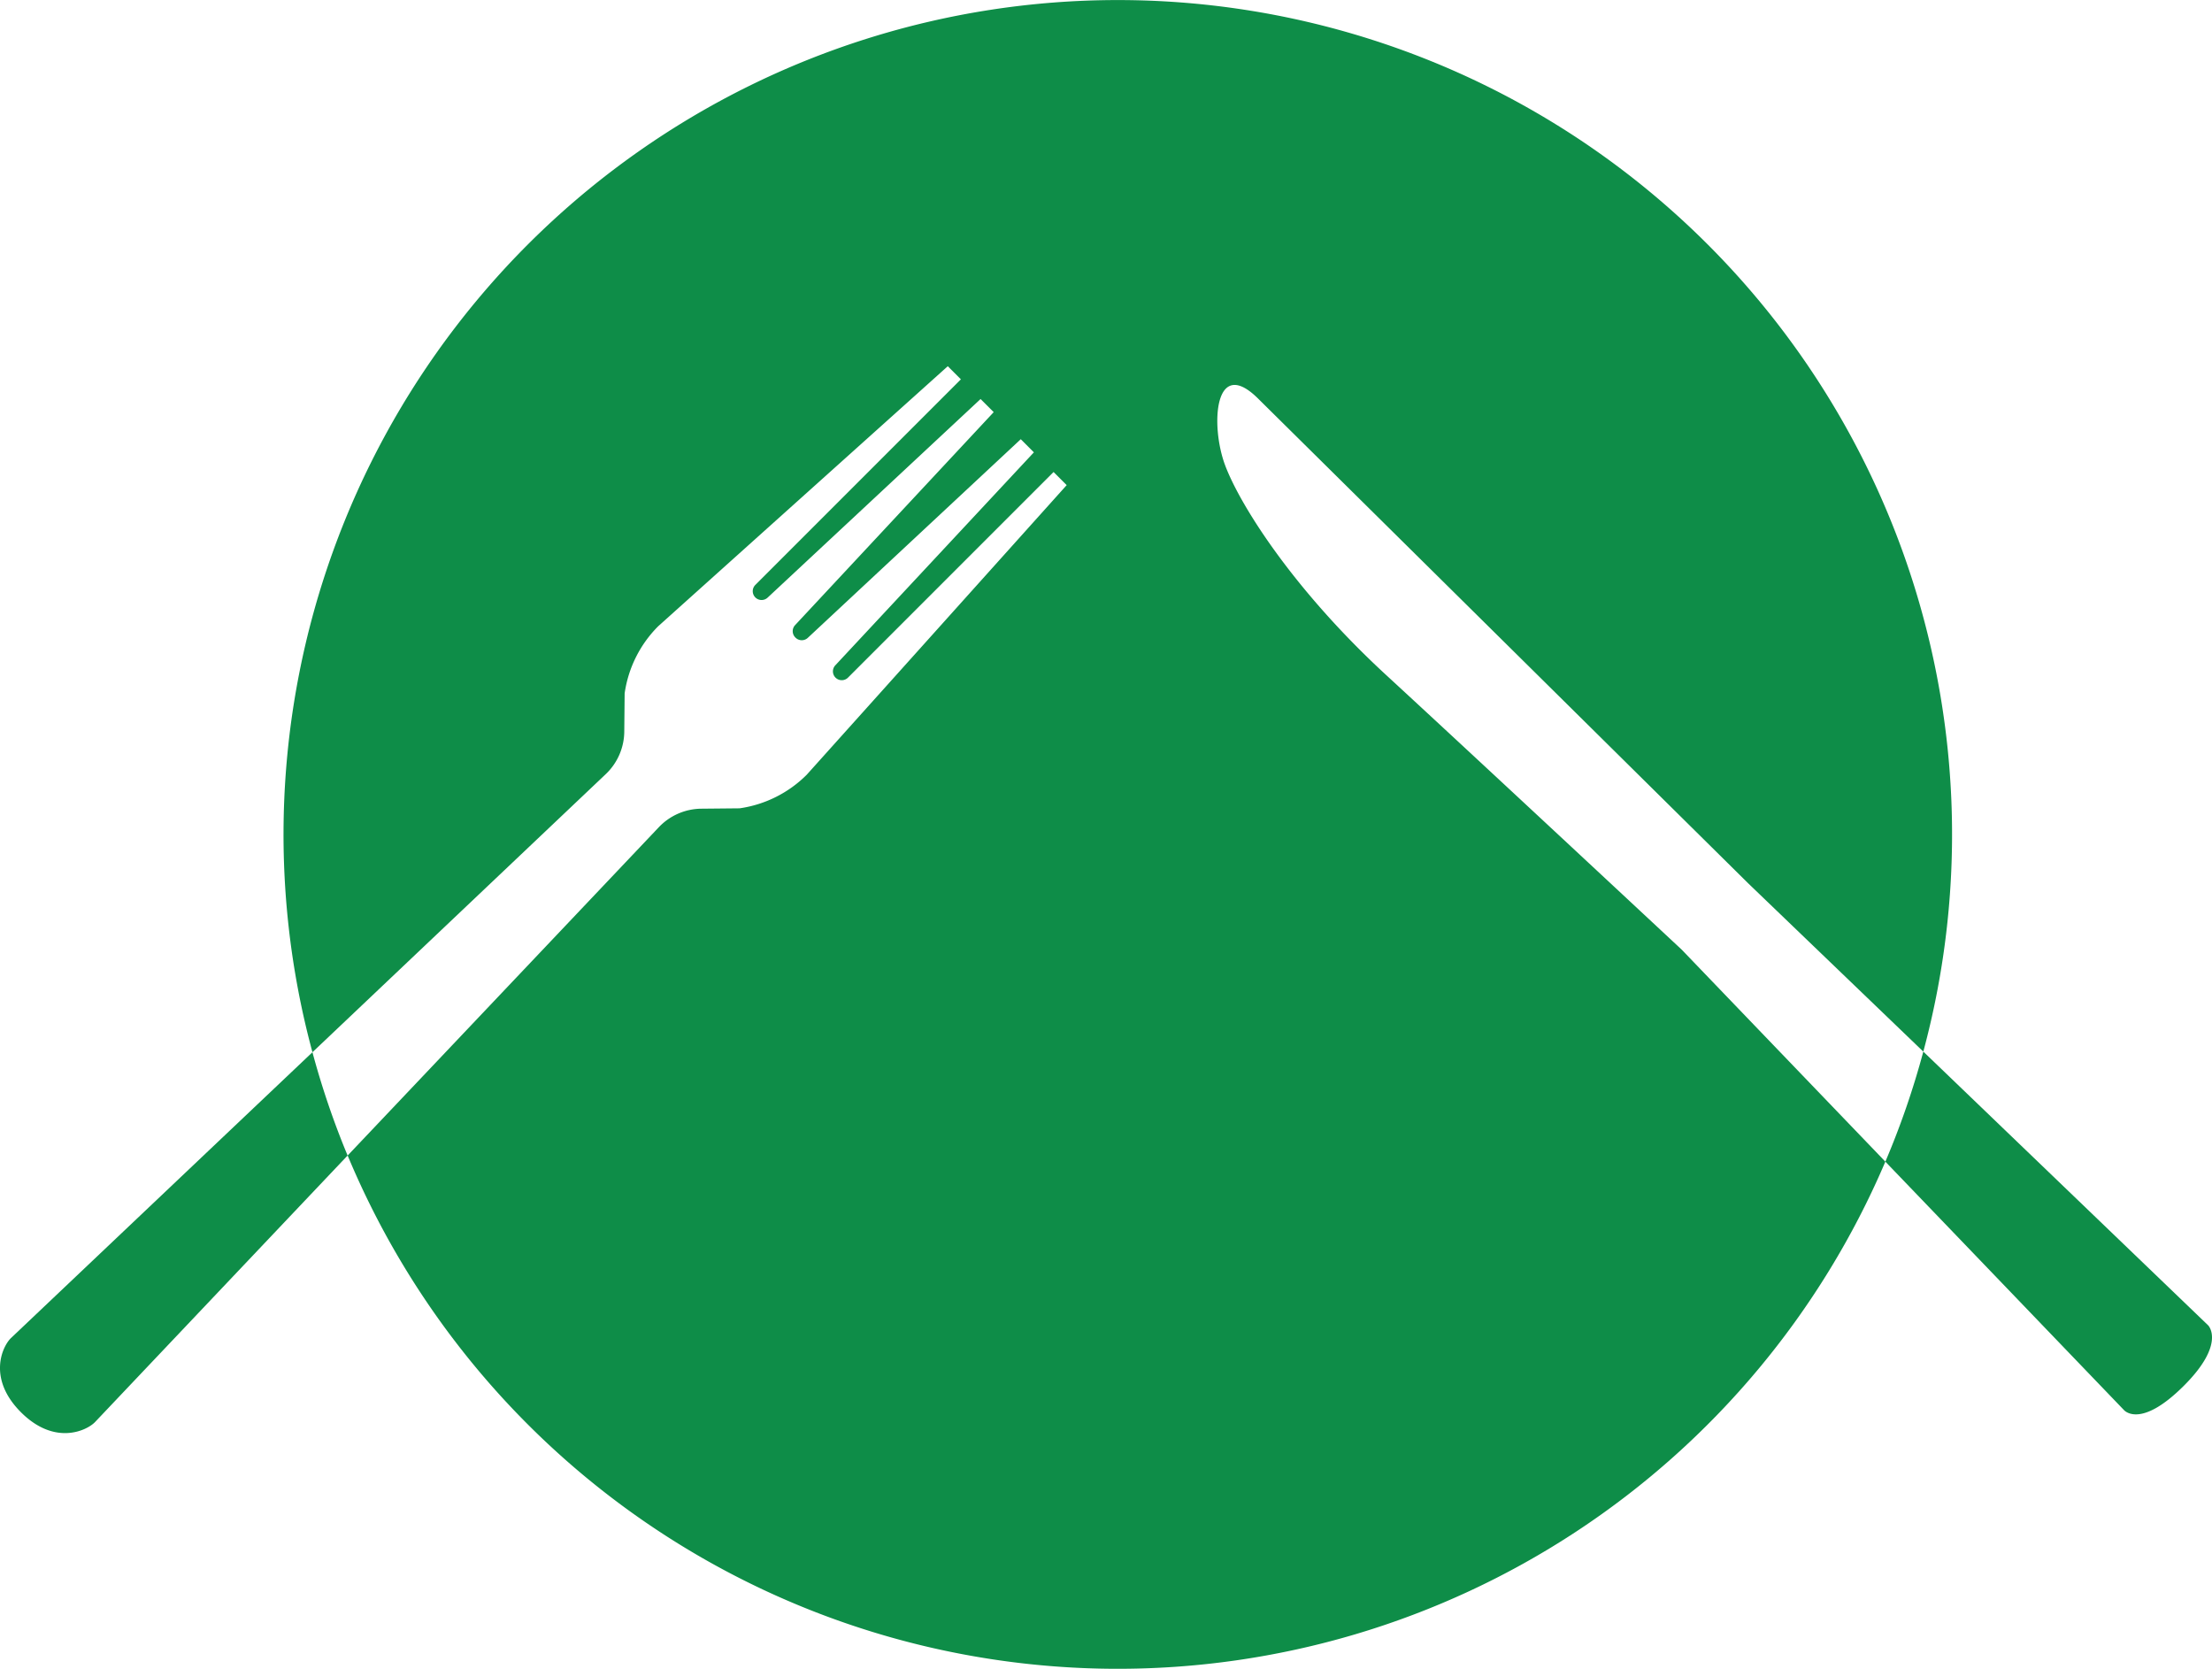
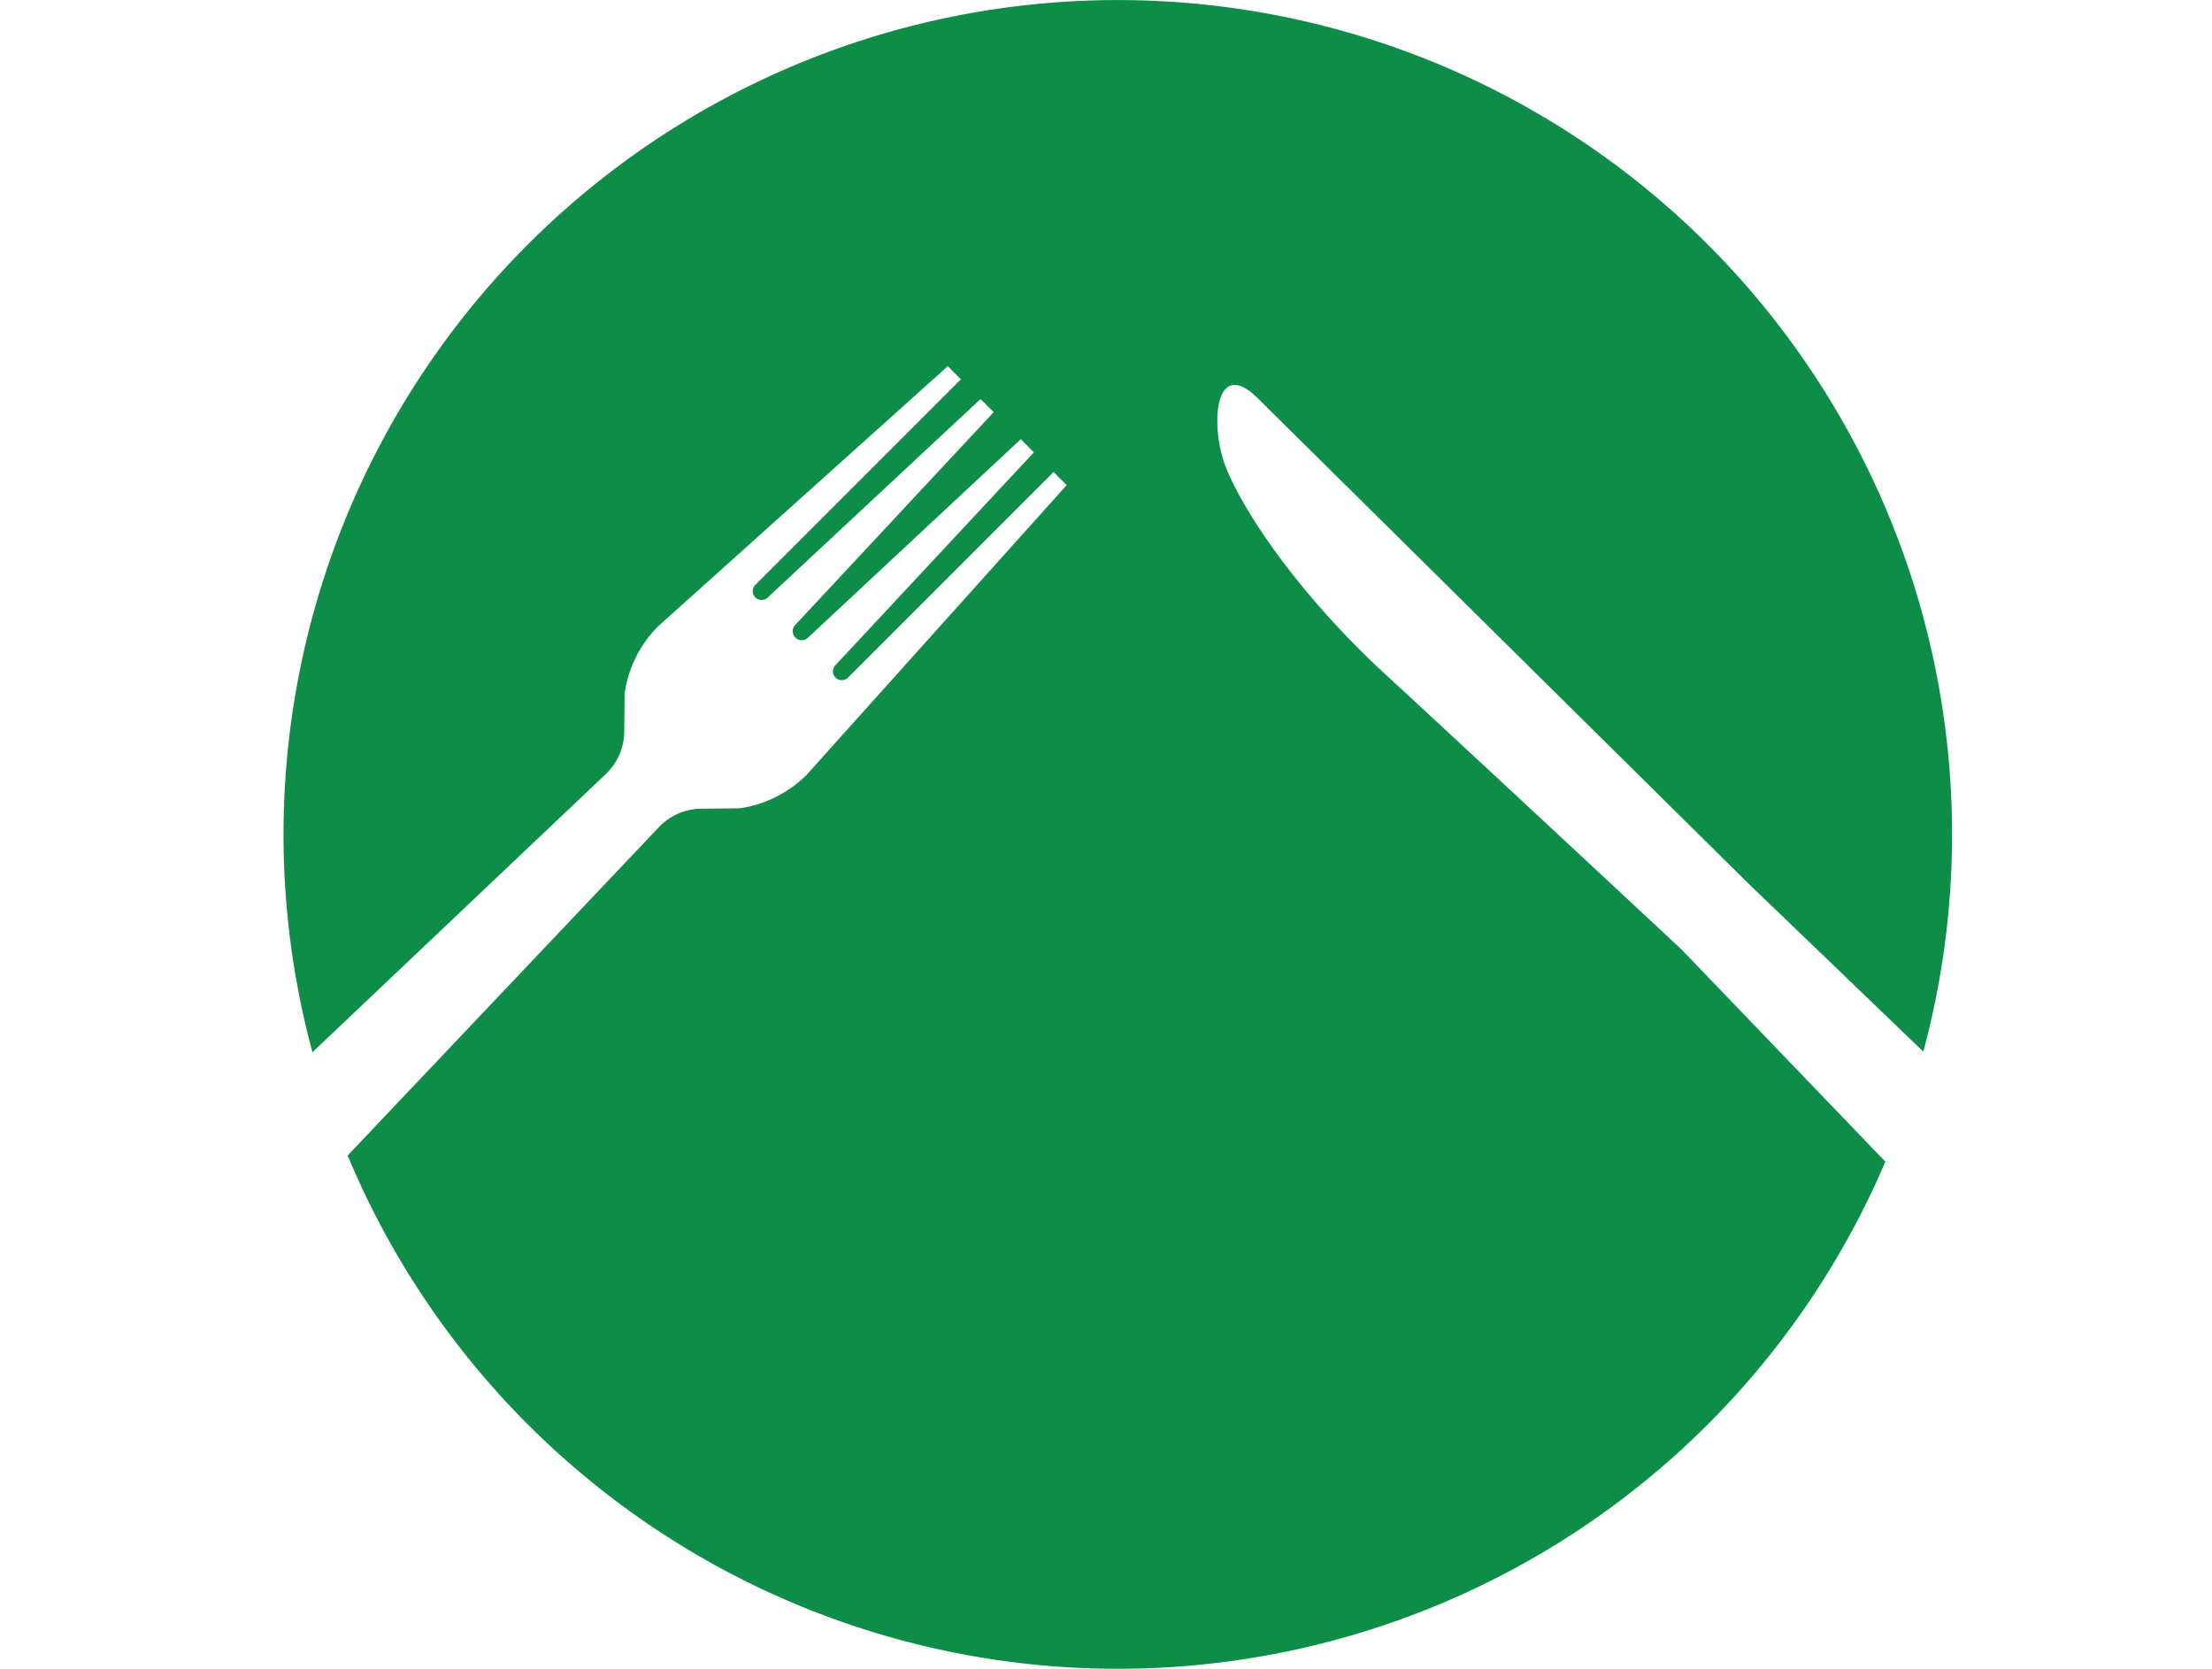
<svg xmlns="http://www.w3.org/2000/svg" viewBox="0 0 147.966 111.611">
  <defs>
    <style>.cls-1{fill:#0e8d48;}</style>
  </defs>
  <title>アセット 3</title>
  <g id="レイヤー_2" data-name="レイヤー 2">
    <g id="レイヤー_1-2" data-name="レイヤー 1">
      <path class="cls-1" d="M92.74,45.163c-6.194-5.7-9.763-11.331-10.782-14.027s-.716-7.41,2.233-4.444L116.94,59.077l11.715,11.256A55.806,55.806,0,1,0,20.9,70.375l19.621-18.6a3.966,3.966,0,0,0,1.238-2.842l.025-2.56a7.937,7.937,0,0,1,2.245-4.489L63.4,24.493l.877.877L50.525,39.122a.591.591,0,0,0,.821.85L65.593,26.687l.878.877L53.185,41.811a.591.591,0,0,0,.015.821l.014.014a.591.591,0,0,0,.821.015L68.282,29.375l.877.878L55.874,44.5a.591.591,0,0,0,.85.821L70.476,31.569l.877.877L53.962,51.817a7.937,7.937,0,0,1-4.489,2.245l-2.56.025a3.966,3.966,0,0,0-2.842,1.238L23.255,77.283a55.82,55.82,0,0,0,102.861.41L112.5,63.52S98.933,50.864,92.74,45.163Z" />
-       <path class="cls-1" d="M.731,89.494c-.577.561-1.585,2.7.666,4.955s4.394,1.243,4.955.666l16.9-17.832A55.336,55.336,0,0,1,20.9,70.375Z" />
-       <path class="cls-1" d="M147.711,88.643l-19.056-18.31a55.324,55.324,0,0,1-2.539,7.36l15.947,16.6s1.07,1.339,4.029-1.62C148.915,89.848,147.711,88.643,147.711,88.643Z" />
    </g>
  </g>
</svg>